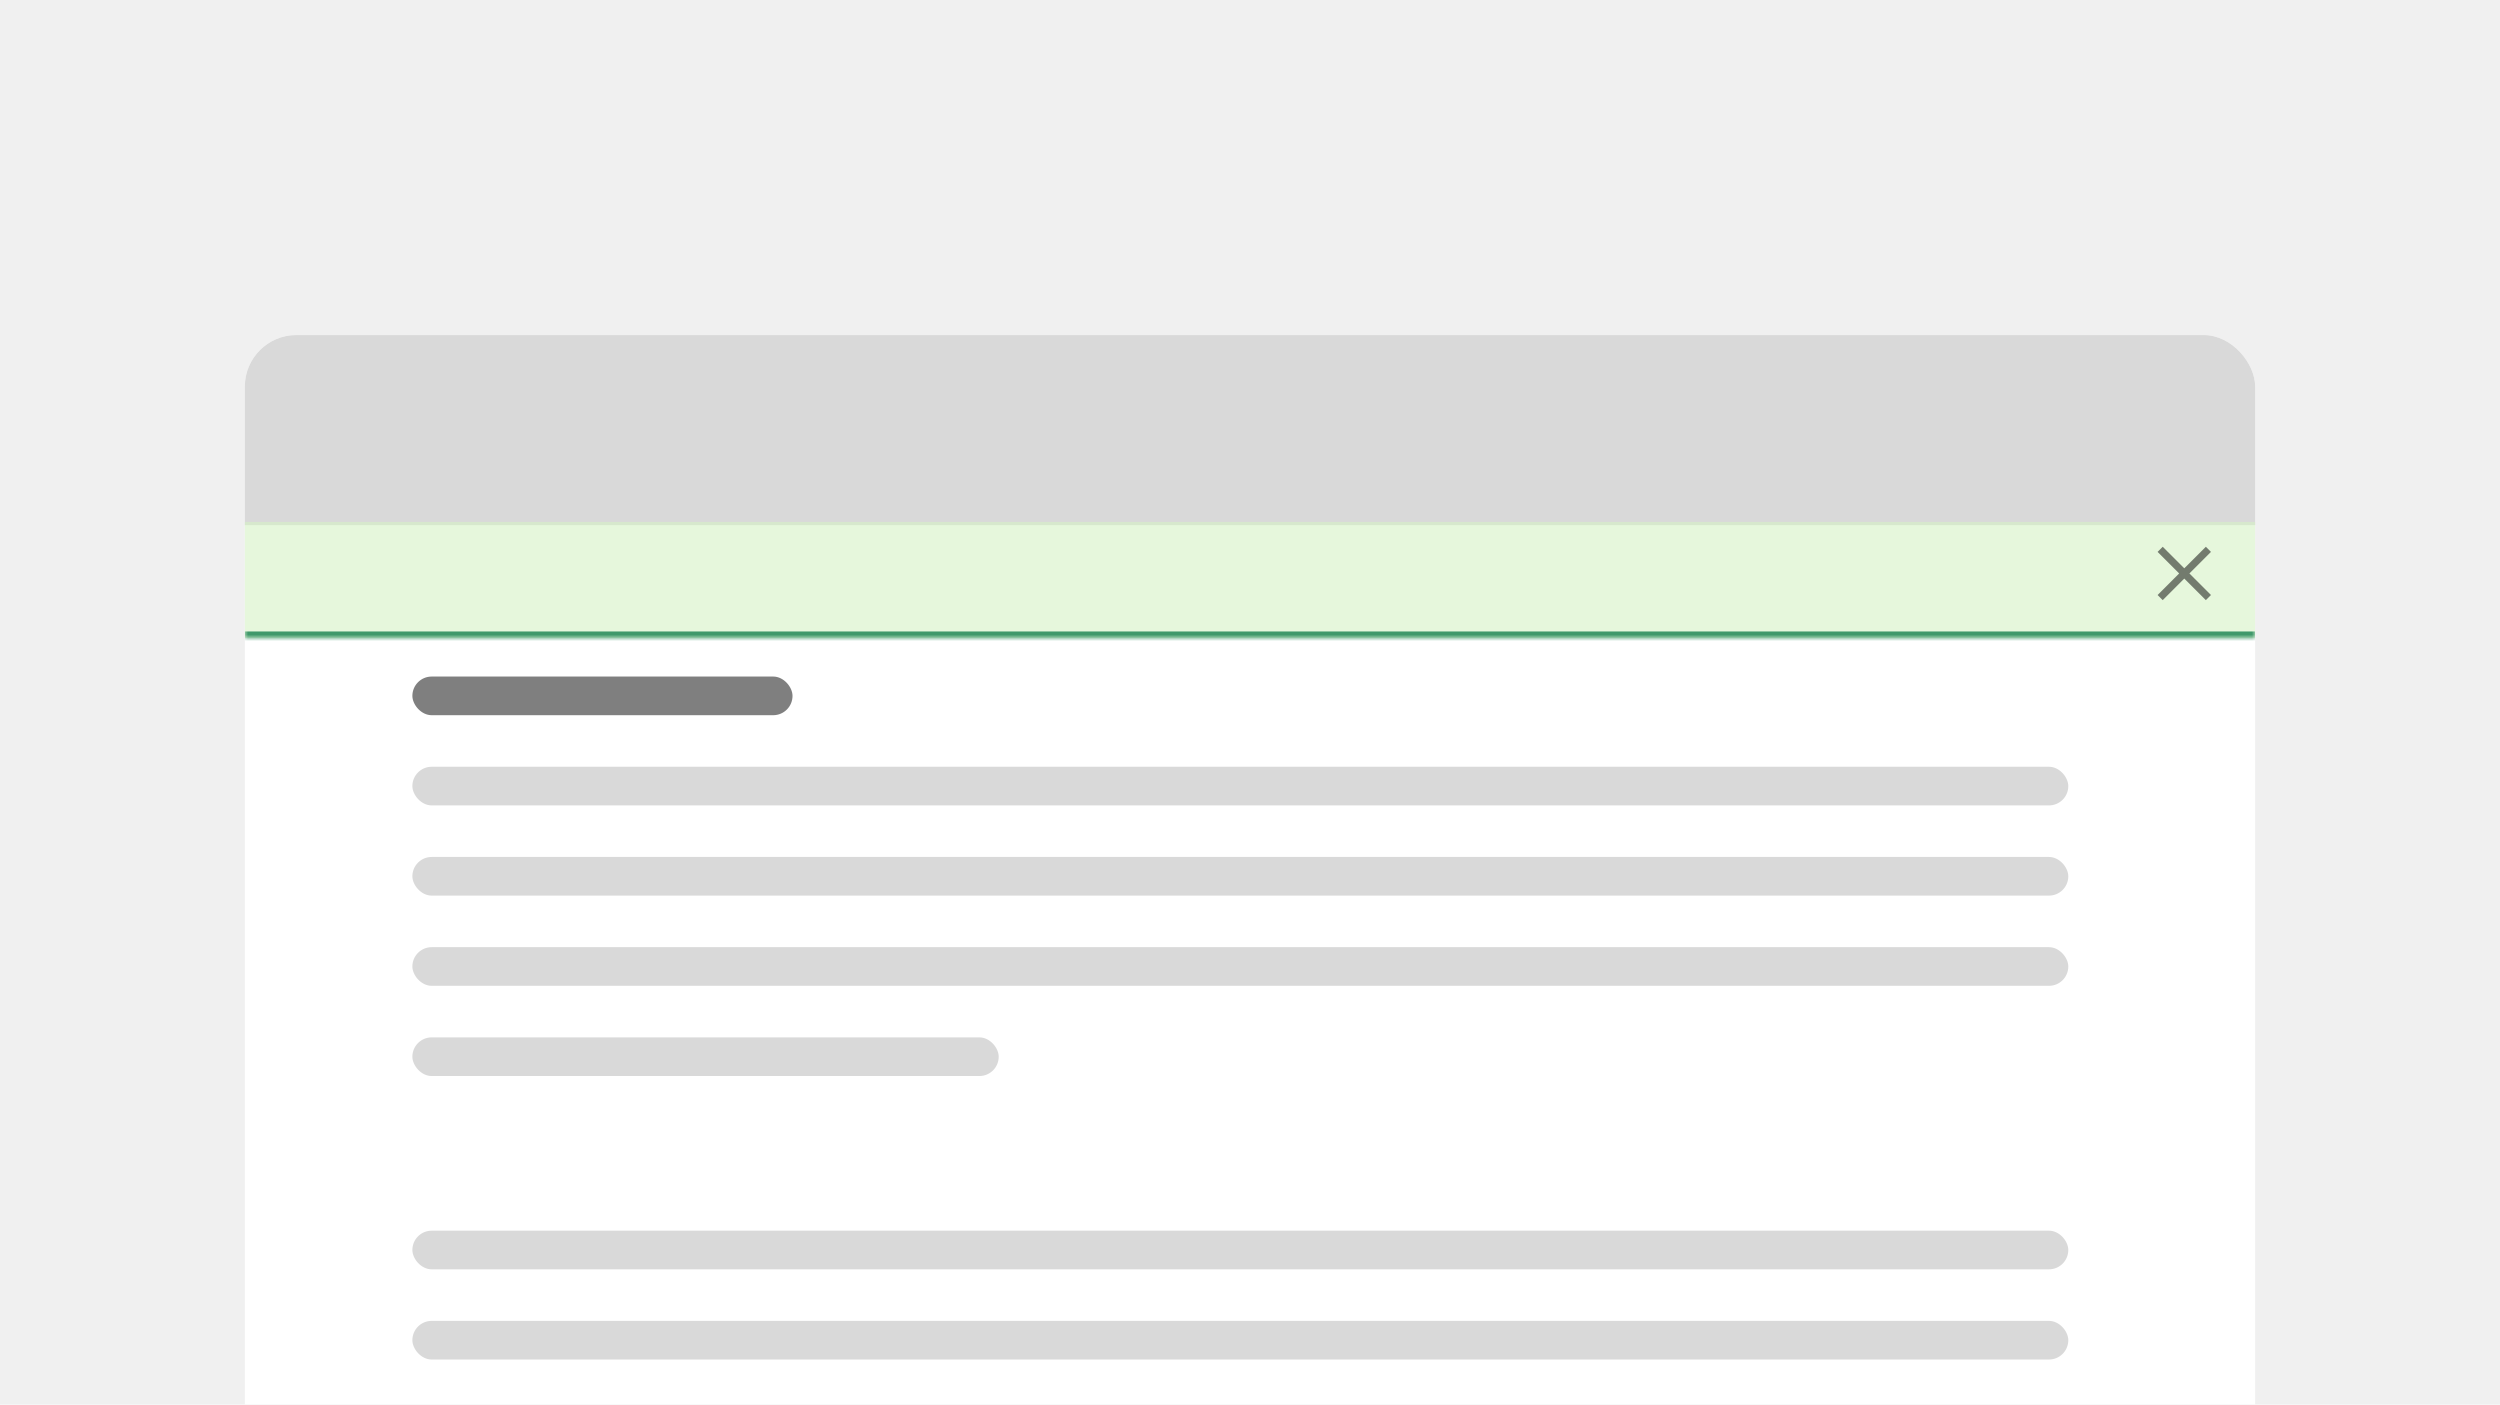
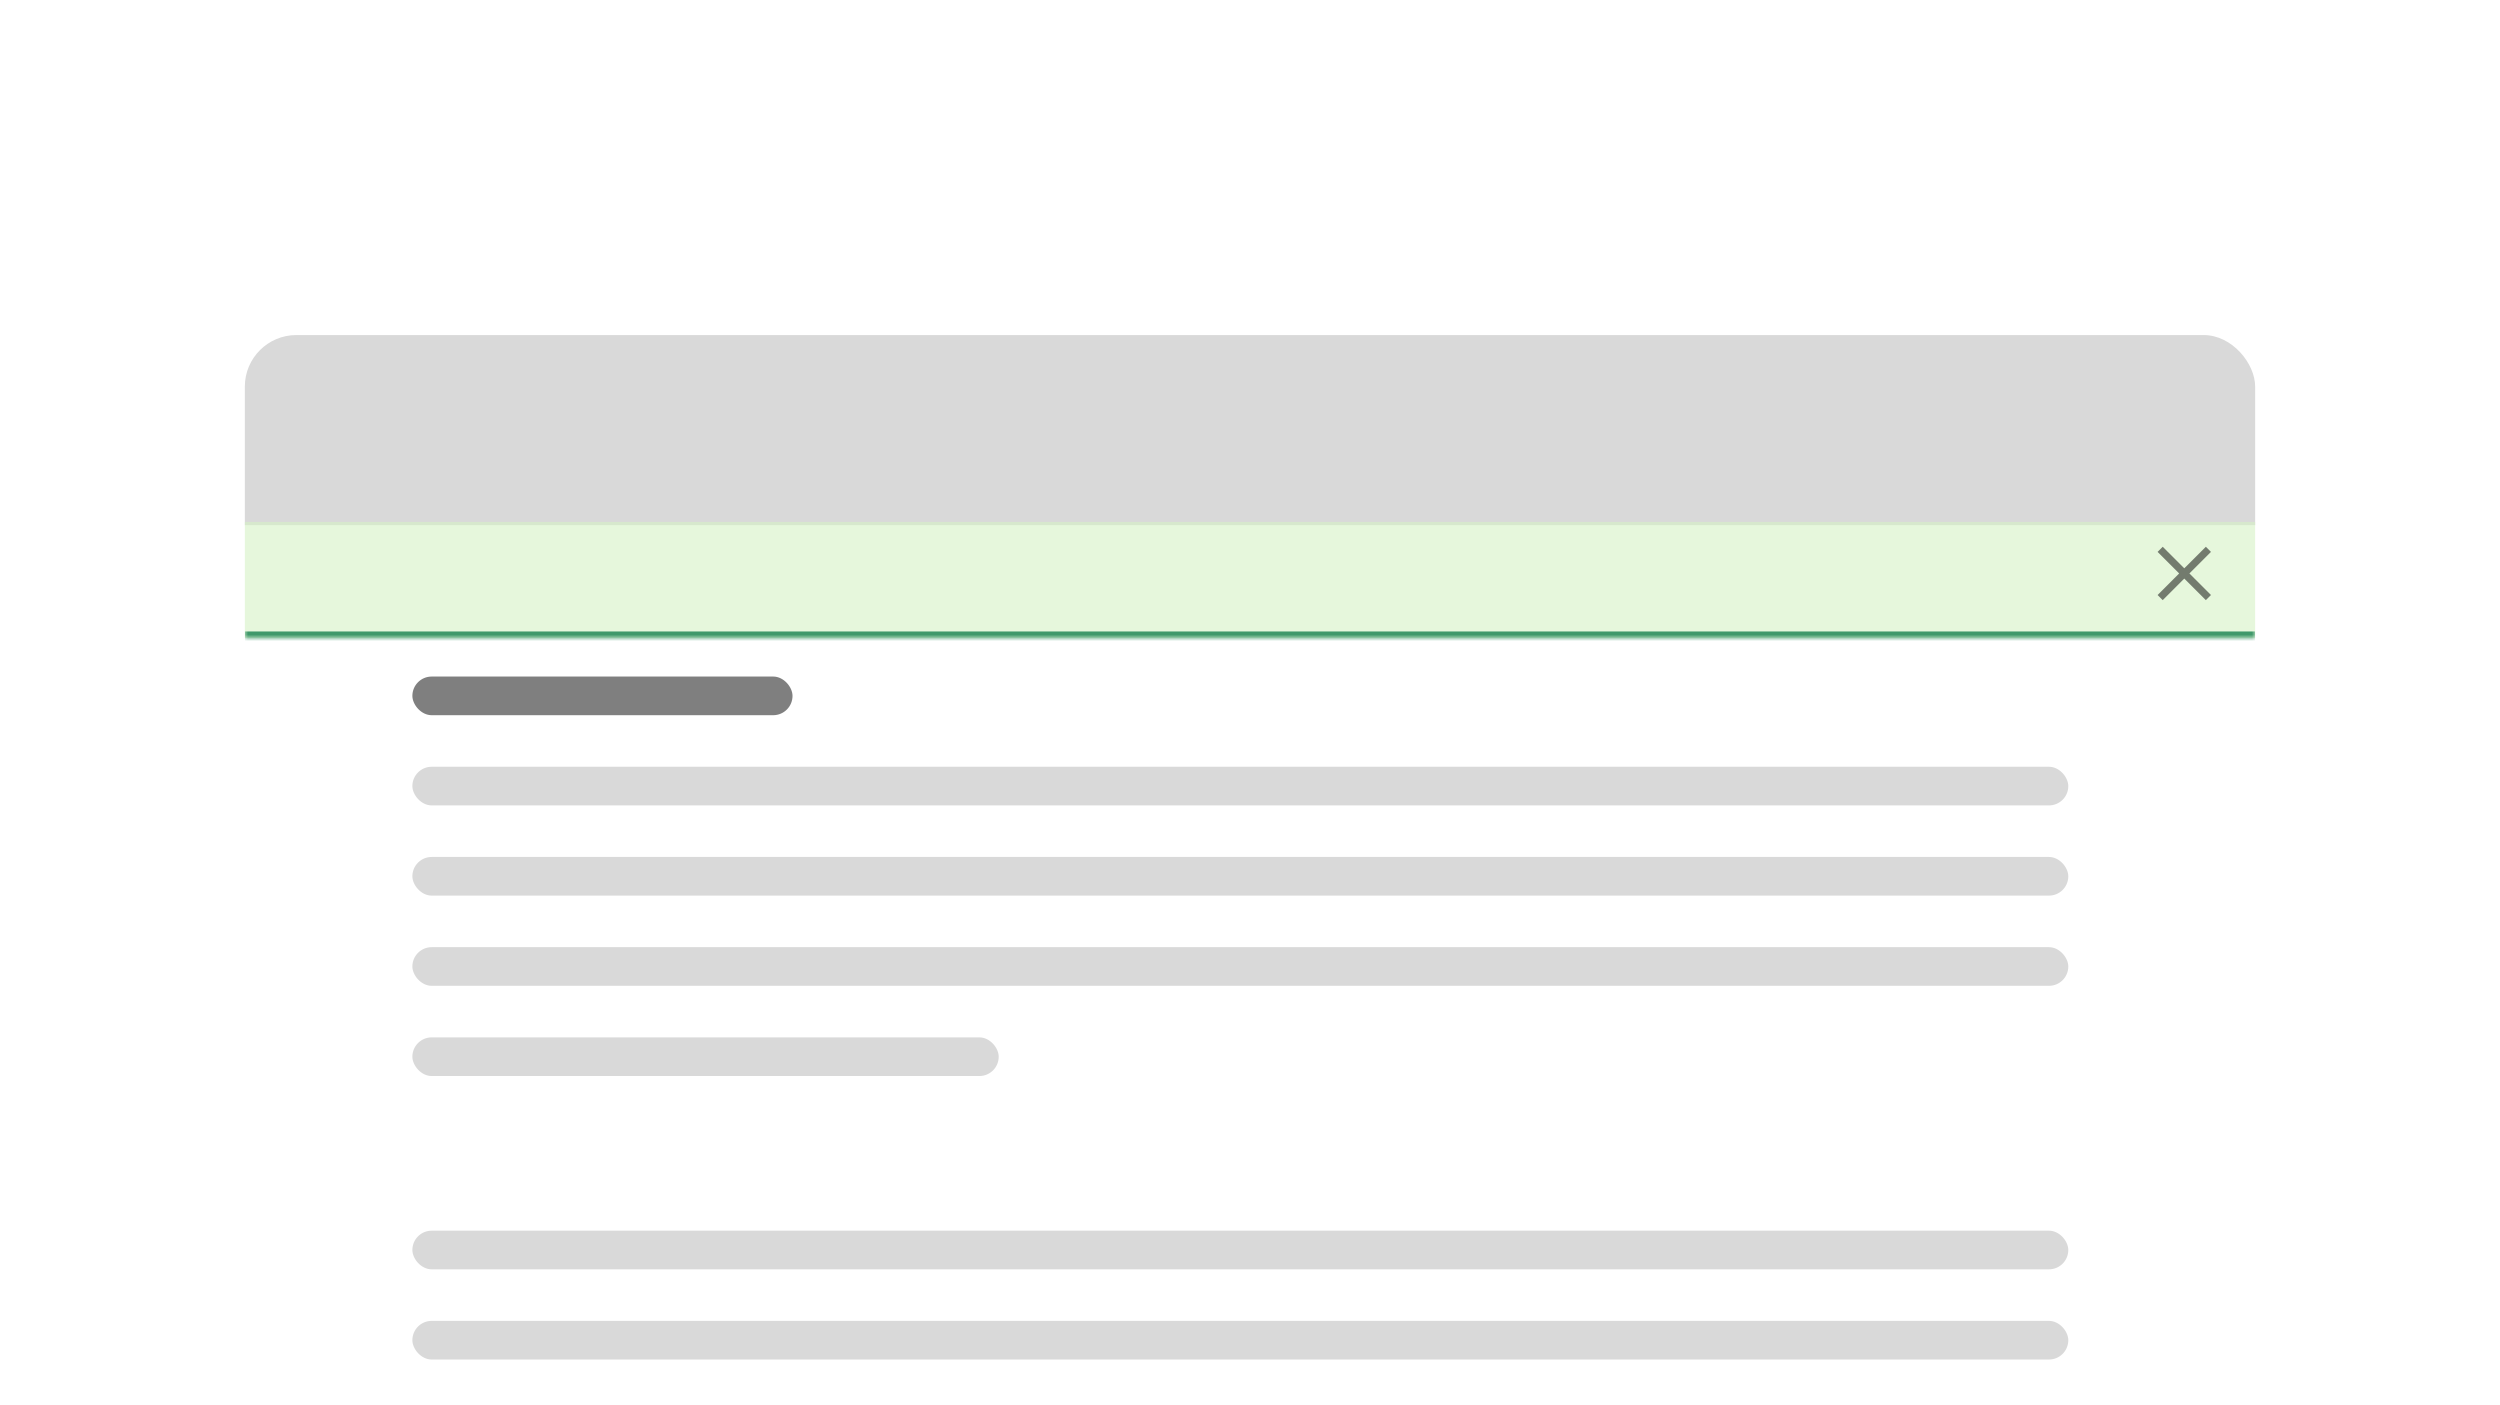
<svg xmlns="http://www.w3.org/2000/svg" width="388" height="218" viewBox="0 0 388 218" fill="none">
  <g clip-path="url(#clip0_35983_17942)">
-     <rect width="388" height="218" fill="#F0F0F0" />
    <g filter="url(#filter0_dd_35983_17942)">
      <g clip-path="url(#clip1_35983_17942)">
        <rect x="38" y="38" width="312" height="180" rx="8" fill="white" />
        <path d="M38 45.5C38 41.082 41.582 37.5 46 37.5H342C346.418 37.5 350 41.082 350 45.5V67.5H38V45.5Z" fill="#D9D9D9" />
        <rect x="64" y="91" width="59" height="6" rx="3" fill="black" fill-opacity="0.5" />
        <rect x="64" y="105" width="257" height="6" rx="3" fill="#D9D9D9" />
        <rect x="64" y="119" width="257" height="6" rx="3" fill="#D9D9D9" />
        <rect x="64" y="133" width="257" height="6" rx="3" fill="#D9D9D9" />
        <rect x="64" y="147" width="91" height="6" rx="3" fill="#D9D9D9" />
        <rect x="64" y="177" width="257" height="6" rx="3" fill="#D9D9D9" />
        <rect x="64" y="191" width="257" height="6" rx="3" fill="#D9D9D9" />
        <rect x="64" y="205" width="257" height="6" rx="3" fill="#D9D9D9" />
        <mask id="path-11-inside-1_35983_17942" fill="white">
          <path d="M38 67H350V85H38V67Z" />
        </mask>
        <path d="M38 67H350V85H38V67Z" fill="#D6F2C4" fill-opacity="0.6" />
-         <path d="M350 84H38V86H350V84Z" fill="#40996B" mask="url(#path-11-inside-1_35983_17942)" />
+         <path d="M350 84H38V86H350V84" fill="#40996B" mask="url(#path-11-inside-1_35983_17942)" />
        <g clip-path="url(#clip2_35983_17942)">
          <path d="M339 75.795L342.347 79.142L343.142 78.347L339.796 75L343.142 71.653L342.347 70.858L339 74.204L335.653 70.858L334.858 71.653L338.205 75L334.858 78.347L335.653 79.142L339 75.795Z" fill="black" fill-opacity="0.5" />
        </g>
      </g>
    </g>
  </g>
  <defs>
    <filter id="filter0_dd_35983_17942" x="23" y="33" width="342" height="210" filterUnits="userSpaceOnUse" color-interpolation-filters="sRGB">
      <feFlood flood-opacity="0" result="BackgroundImageFix" />
      <feColorMatrix in="SourceAlpha" type="matrix" values="0 0 0 0 0 0 0 0 0 0 0 0 0 0 0 0 0 0 127 0" result="hardAlpha" />
      <feMorphology radius="3" operator="erode" in="SourceAlpha" result="effect1_dropShadow_35983_17942" />
      <feOffset dy="10" />
      <feGaussianBlur stdDeviation="9" />
      <feComposite in2="hardAlpha" operator="out" />
      <feColorMatrix type="matrix" values="0 0 0 0 0 0 0 0 0 0 0 0 0 0 0 0 0 0 0.1 0" />
      <feBlend mode="normal" in2="BackgroundImageFix" result="effect1_dropShadow_35983_17942" />
      <feColorMatrix in="SourceAlpha" type="matrix" values="0 0 0 0 0 0 0 0 0 0 0 0 0 0 0 0 0 0 127 0" result="hardAlpha" />
      <feMorphology radius="4" operator="erode" in="SourceAlpha" result="effect2_dropShadow_35983_17942" />
      <feOffset dy="4" />
      <feGaussianBlur stdDeviation="3" />
      <feComposite in2="hardAlpha" operator="out" />
      <feColorMatrix type="matrix" values="0 0 0 0 0 0 0 0 0 0 0 0 0 0 0 0 0 0 0.1 0" />
      <feBlend mode="normal" in2="effect1_dropShadow_35983_17942" result="effect2_dropShadow_35983_17942" />
      <feBlend mode="normal" in="SourceGraphic" in2="effect2_dropShadow_35983_17942" result="shape" />
    </filter>
    <clipPath id="clip0_35983_17942">
      <rect width="388" height="218" fill="white" />
    </clipPath>
    <clipPath id="clip1_35983_17942">
      <rect x="38" y="38" width="312" height="180" rx="8" fill="white" />
    </clipPath>
    <clipPath id="clip2_35983_17942">
      <rect width="9" height="9" fill="white" transform="translate(334.5 70.5)" />
    </clipPath>
  </defs>
</svg>